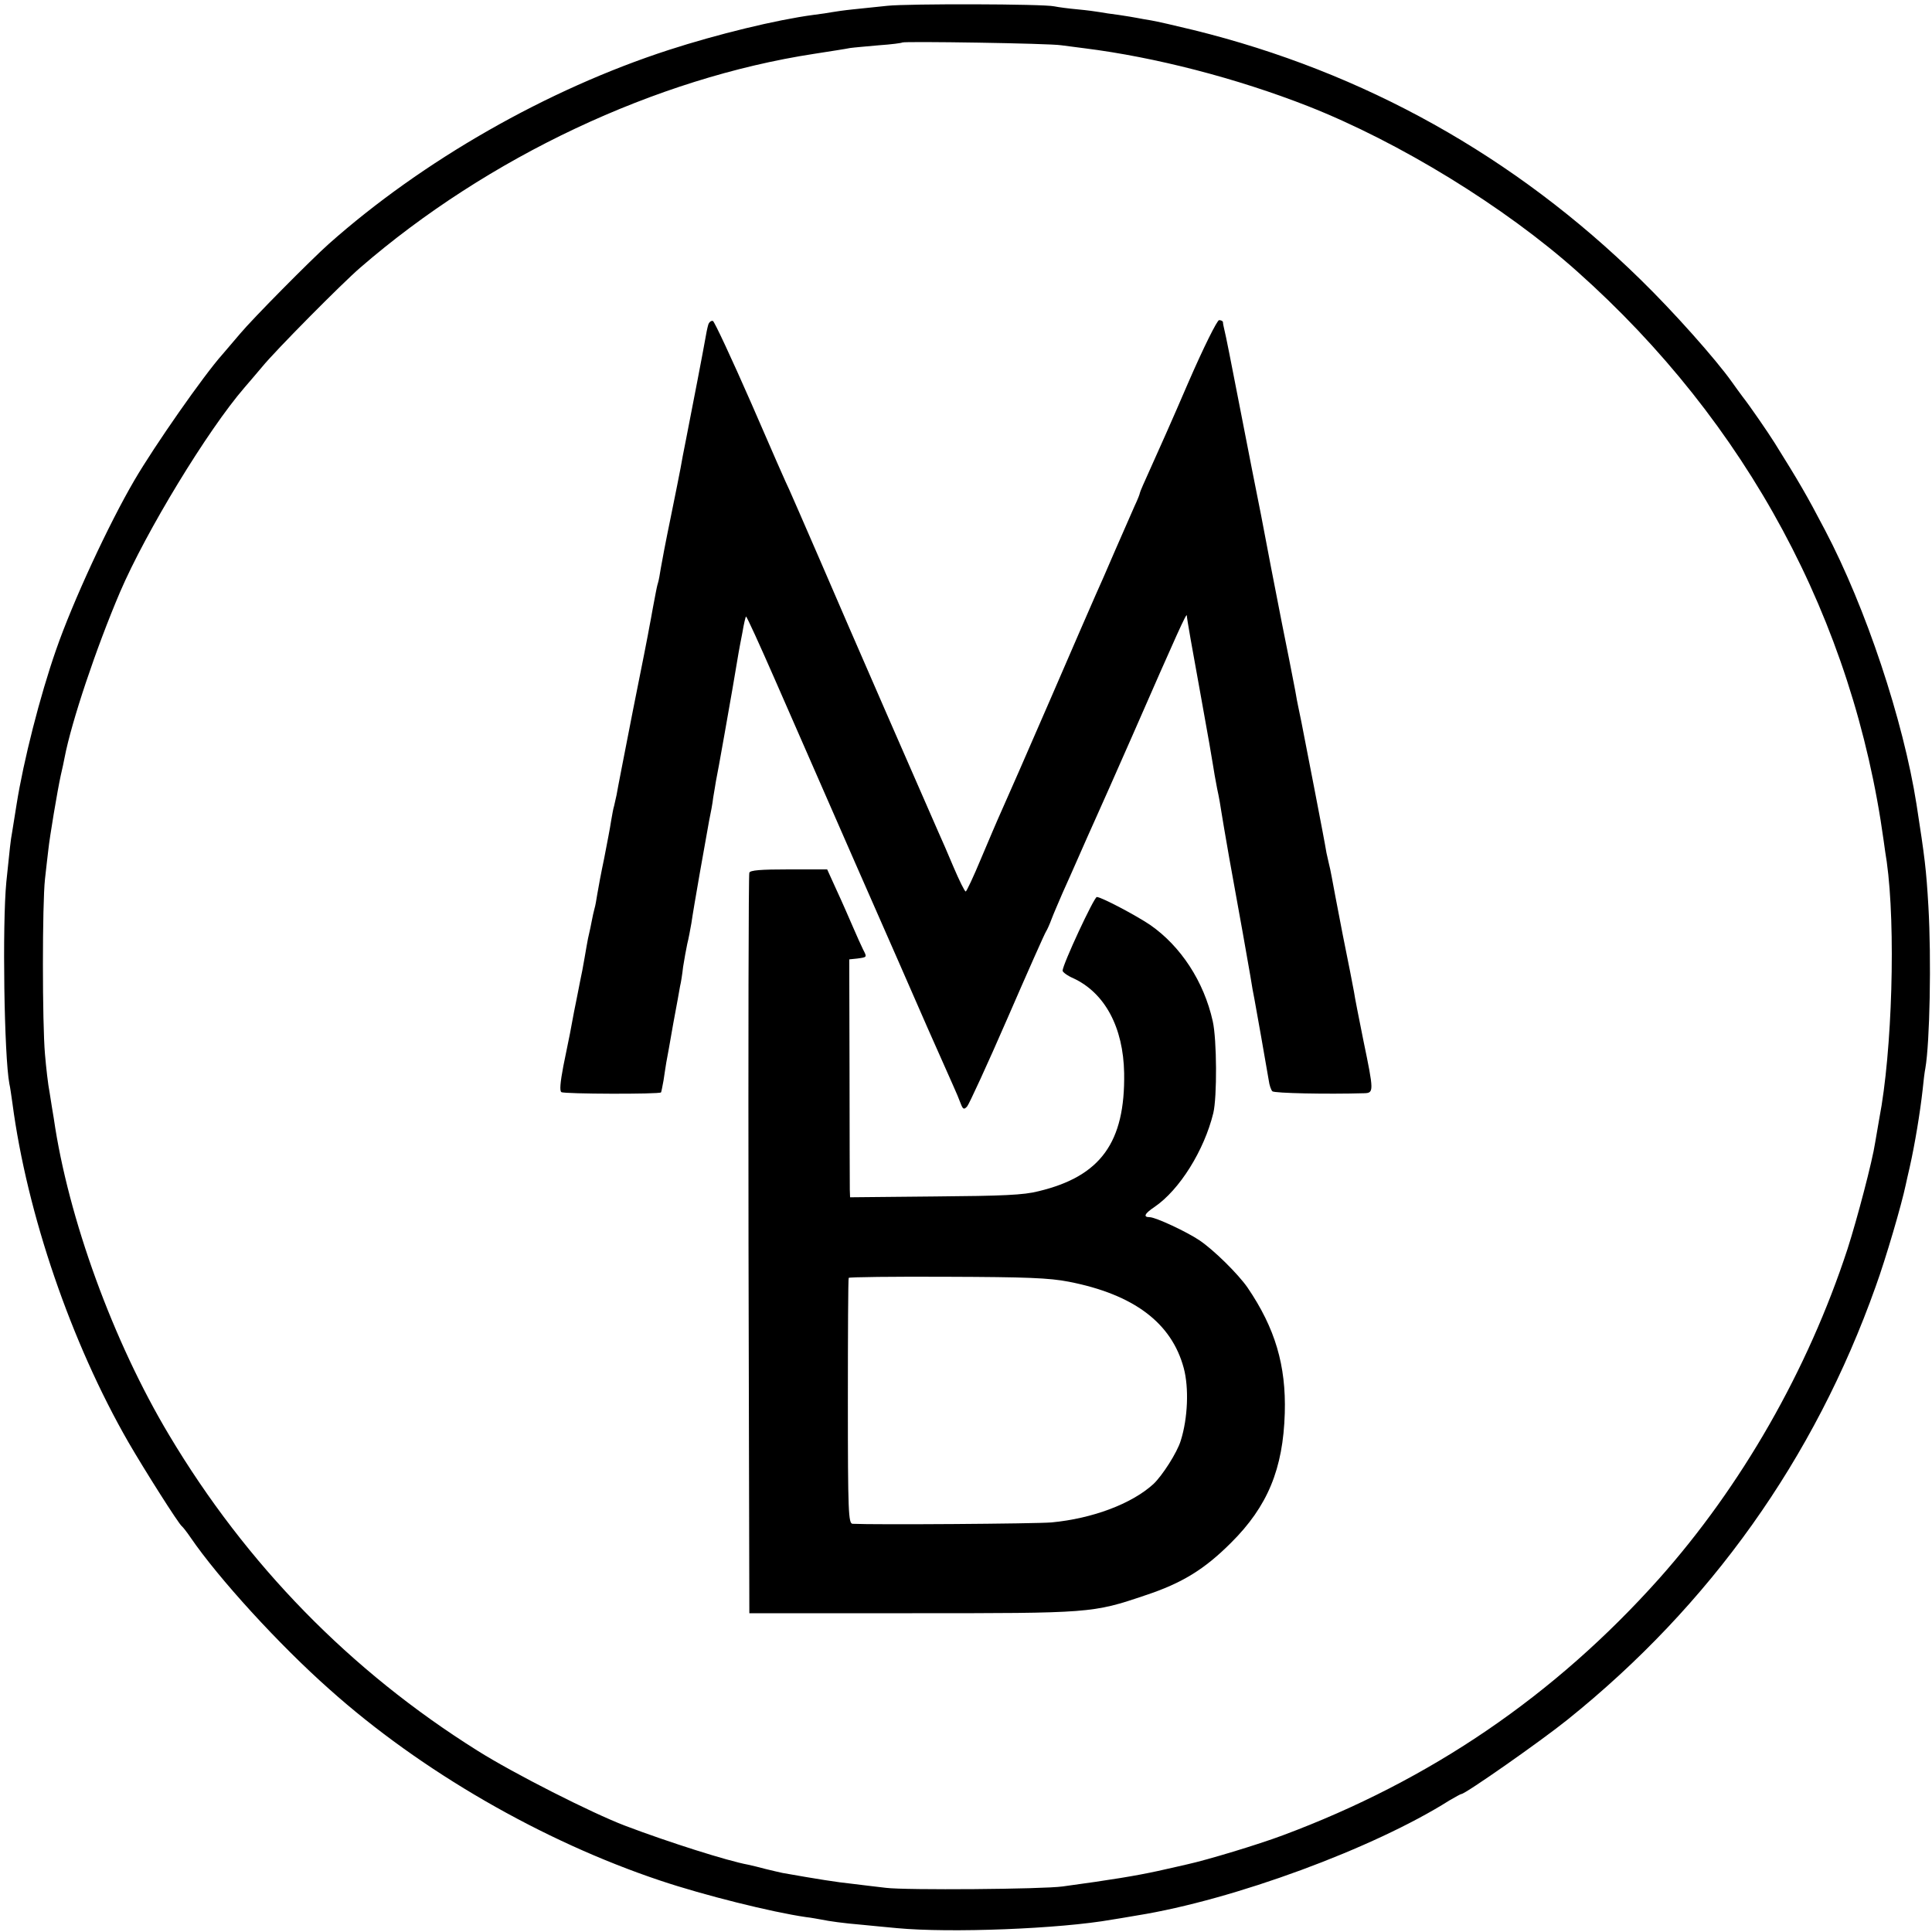
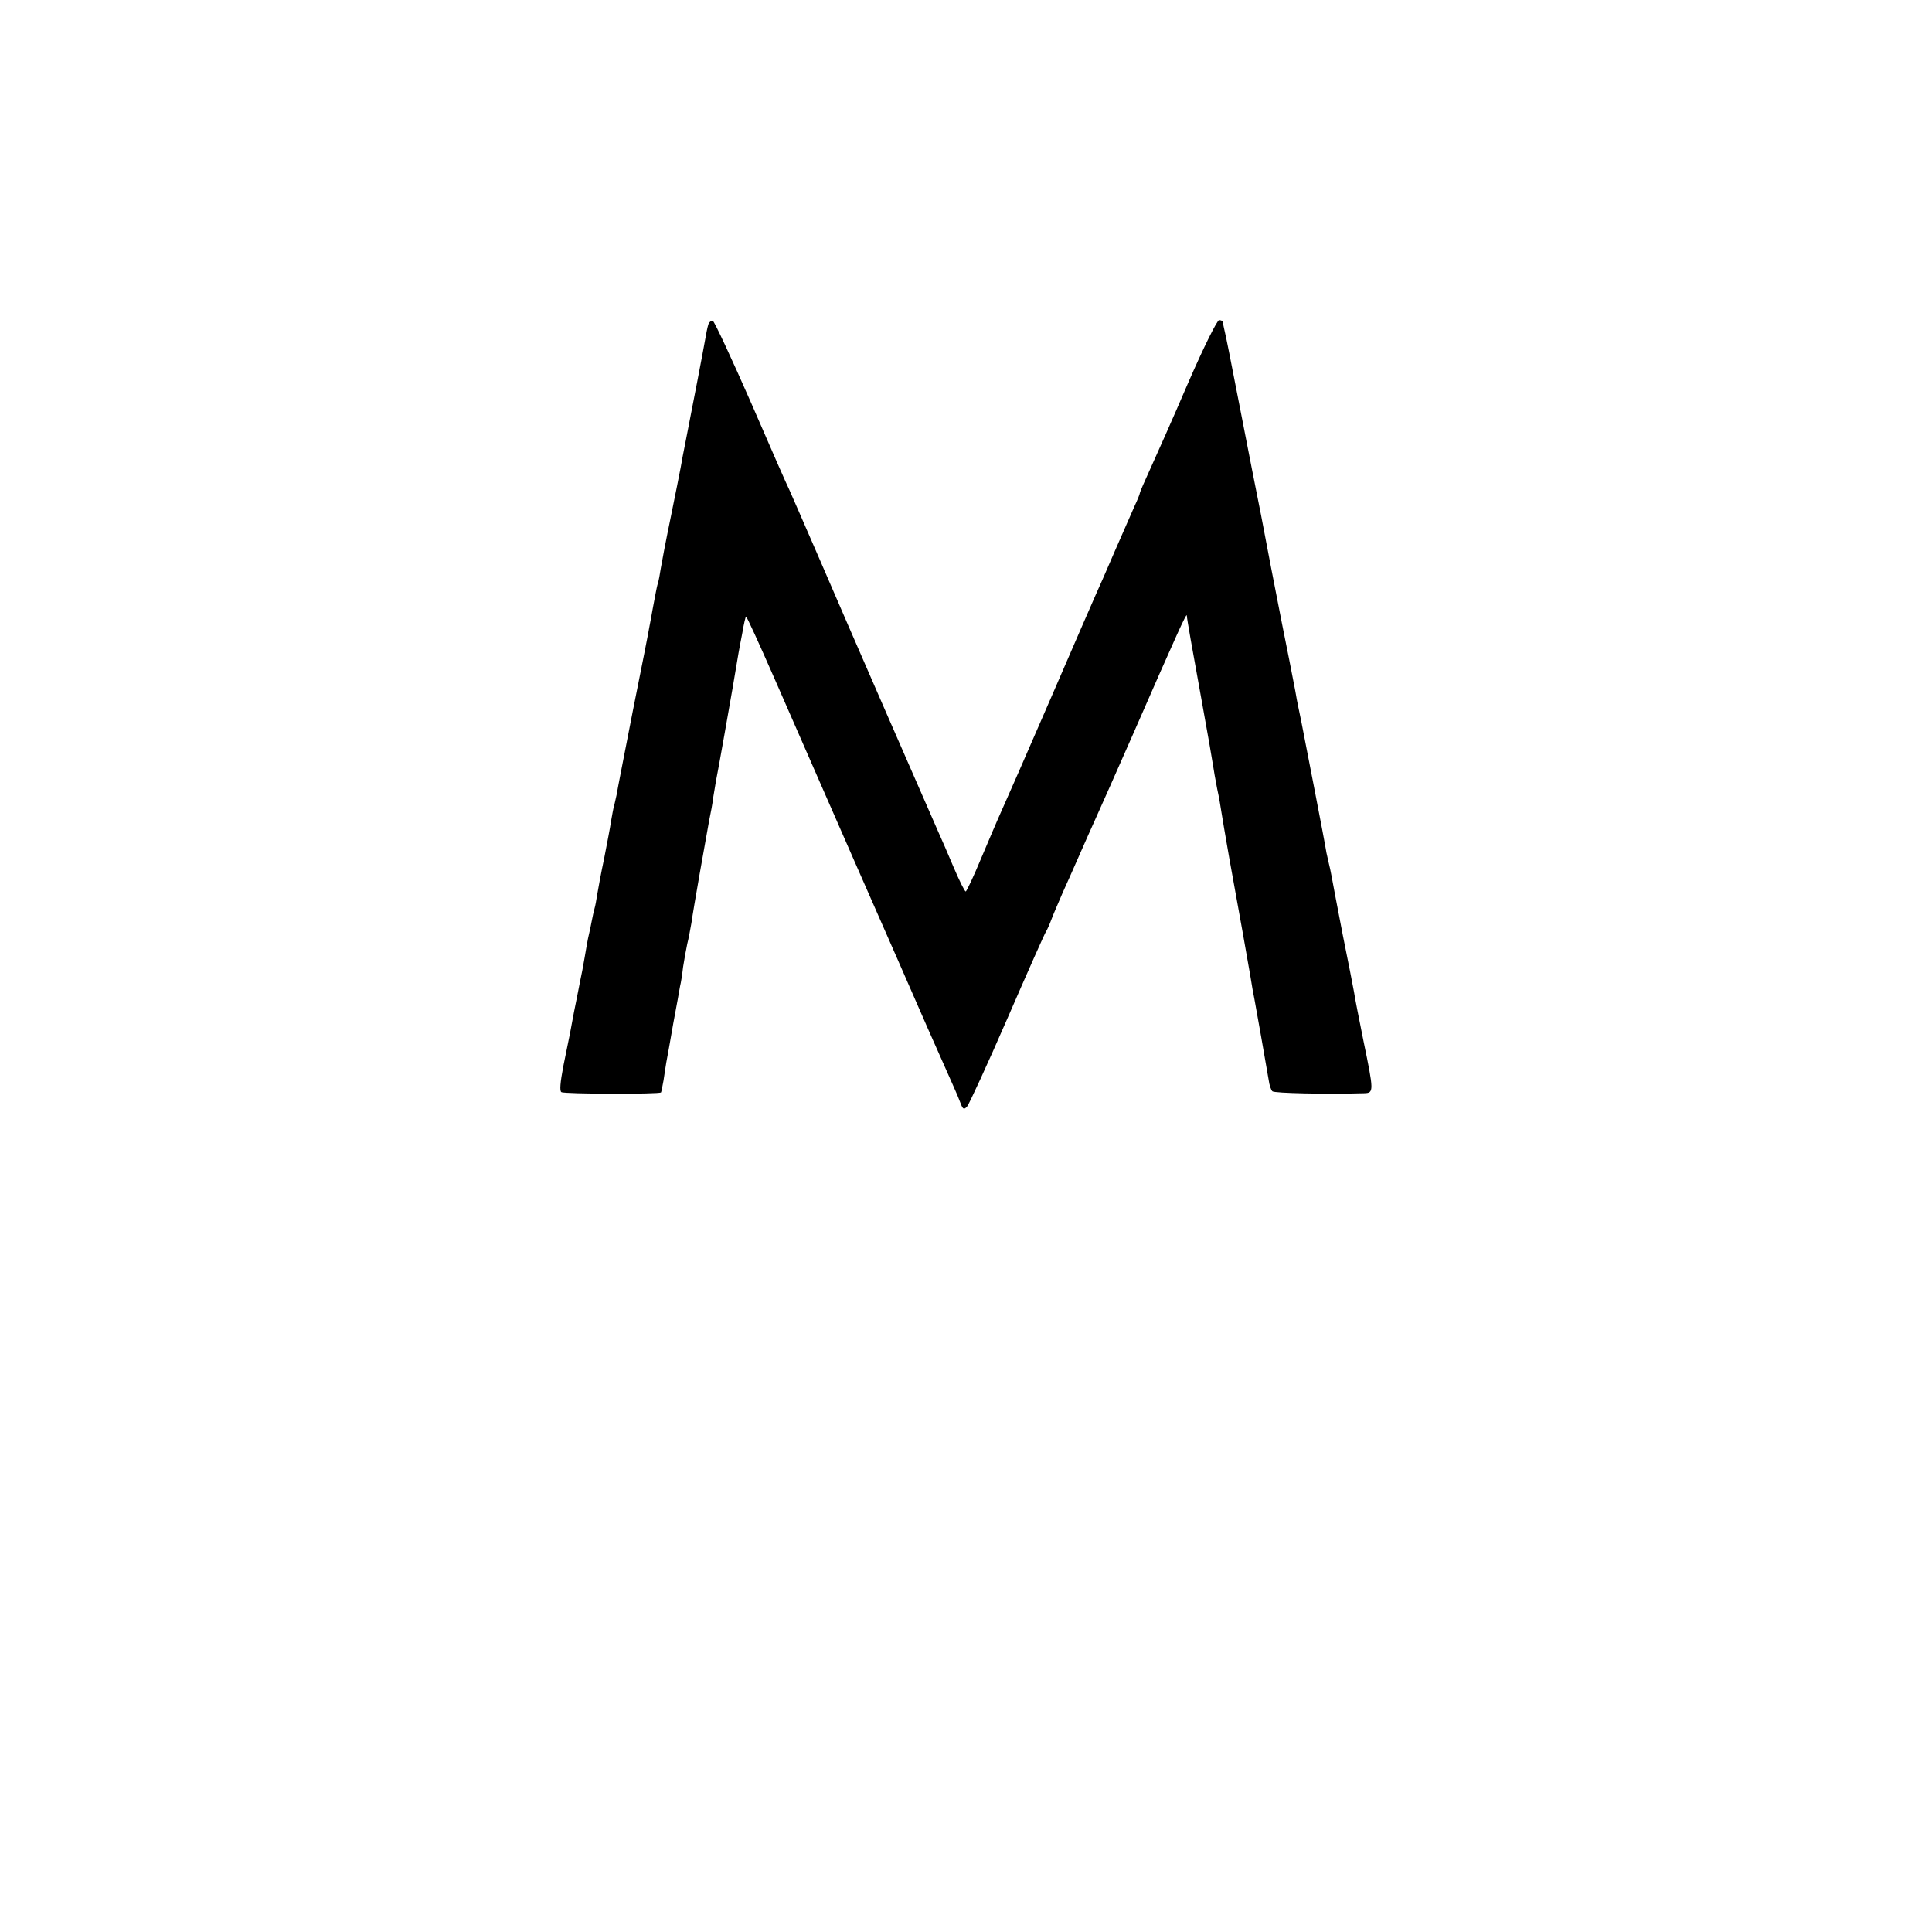
<svg xmlns="http://www.w3.org/2000/svg" version="1.0" width="700pt" height="700pt" viewBox="0 0 700 700" preserveAspectRatio="xMidYMid meet">
  <g transform="translate(0,700) scale(0.1,-0.1)" fill="#000000" stroke="none">
-     <path d="M3215 6979 c-38 -4 -95 -10 -125 -13 -30 -3 -64 -8 -75 -10 -11 -2 -42 -7 -68 -10 -135 -18 -348 -70 -524 -127 -441 -143 -892 -401 -1232 -703 -64 -57 -276 -271 -321 -325 -25 -29 -54 -63 -64 -75 -68 -76 -246 -331 -319 -456 -93 -159 -223 -439 -284 -615 -58 -166 -118 -402 -143 -560 -6 -38 -13 -83 -16 -100 -6 -32 -8 -55 -21 -180 -15 -154 -8 -632 11 -732 3 -12 7 -43 11 -70 53 -402 213 -868 420 -1228 59 -102 182 -296 194 -305 4 -3 18 -21 31 -40 101 -148 322 -390 504 -551 331 -296 771 -550 1199 -693 158 -53 403 -114 527 -132 19 -2 44 -7 56 -9 29 -6 78 -13 149 -19 33 -3 89 -9 125 -12 191 -18 589 -3 780 31 8 1 49 8 90 15 349 56 857 243 1132 417 21 12 40 23 43 23 14 0 287 191 384 269 517 415 895 945 1117 1570 37 102 94 297 109 369 2 9 8 37 14 62 19 84 38 200 47 281 3 30 7 65 10 79 16 92 22 395 11 585 -8 137 -13 176 -43 370 -48 306 -184 714 -332 995 -67 128 -94 174 -182 315 -23 37 -92 137 -115 166 -11 15 -29 39 -40 55 -59 83 -212 255 -331 371 -456 447 -1002 752 -1619 904 -66 16 -135 32 -154 35 -18 3 -42 7 -51 9 -10 2 -40 7 -67 11 -26 3 -57 8 -68 10 -11 2 -47 7 -80 10 -33 3 -71 8 -85 11 -41 9 -529 10 -605 2z m630 -143 c22 -3 60 -8 85 -11 255 -32 550 -108 810 -210 330 -130 712 -364 975 -599 615 -548 1000 -1264 1110 -2063 3 -23 8 -57 11 -75 33 -235 20 -688 -27 -931 -5 -29 -12 -68 -15 -87 -10 -67 -65 -276 -100 -385 -144 -440 -384 -859 -683 -1195 -378 -423 -827 -730 -1364 -930 -88 -33 -273 -89 -346 -105 -9 -2 -56 -13 -106 -24 -78 -17 -168 -32 -345 -56 -72 -10 -569 -14 -640 -5 -36 4 -92 11 -125 15 -50 5 -126 17 -250 39 -11 2 -38 9 -60 14 -22 6 -51 13 -65 16 -72 13 -287 81 -445 141 -121 46 -405 190 -535 272 -461 289 -837 674 -1117 1143 -203 339 -366 787 -418 1147 -4 21 -10 63 -15 93 -6 30 -13 93 -17 140 -10 112 -10 546 0 635 4 39 10 86 12 105 5 48 33 215 45 270 6 25 12 54 14 65 25 130 114 396 201 600 94 219 317 586 451 741 11 12 39 46 64 75 48 59 291 304 355 359 463 401 1071 687 1645 775 58 9 116 18 130 21 14 2 61 6 105 10 44 3 82 8 84 10 6 5 533 -3 576 -10z" />
-     <path d="M2566 5823 c-3 -10 -8 -34 -11 -53 -6 -35 -44 -233 -70 -365 -8 -38 -16 -83 -19 -100 -3 -16 -19 -97 -36 -180 -17 -82 -33 -166 -36 -185 -3 -19 -7 -43 -10 -52 -3 -9 -6 -25 -8 -35 -2 -10 -7 -36 -11 -58 -4 -22 -9 -51 -12 -65 -2 -14 -29 -151 -60 -305 -30 -154 -57 -291 -59 -305 -3 -14 -7 -32 -9 -40 -3 -8 -7 -33 -11 -55 -3 -22 -15 -83 -25 -135 -11 -52 -22 -111 -25 -130 -3 -19 -7 -43 -10 -52 -3 -10 -7 -30 -10 -45 -3 -16 -7 -35 -9 -43 -2 -8 -7 -31 -10 -50 -3 -19 -10 -57 -15 -85 -6 -27 -12 -61 -15 -75 -3 -14 -9 -47 -15 -75 -5 -27 -12 -63 -15 -80 -3 -16 -14 -70 -24 -118 -11 -58 -14 -90 -7 -94 10 -7 355 -8 361 -1 1 1 5 21 9 43 3 22 8 51 10 65 3 14 14 77 25 140 12 63 23 125 25 137 3 11 8 43 11 70 4 26 11 64 15 83 5 19 11 53 15 75 7 51 52 305 64 370 6 28 13 66 15 85 3 19 8 46 10 60 3 14 17 90 31 170 14 80 27 154 29 165 2 11 7 40 11 65 4 25 9 54 11 65 2 11 8 44 14 74 5 30 11 56 13 57 2 2 49 -101 105 -229 56 -127 187 -428 292 -667 105 -239 223 -507 261 -595 39 -88 80 -180 91 -205 11 -24 24 -55 29 -69 8 -21 12 -22 23 -10 7 8 73 151 146 319 73 168 136 310 140 315 4 6 13 26 20 45 7 19 26 62 40 95 15 33 42 94 60 135 18 41 45 102 60 135 15 33 75 168 133 300 164 375 196 445 197 435 0 -10 19 -117 55 -315 20 -110 38 -213 40 -228 2 -15 9 -54 15 -85 7 -31 13 -68 15 -82 2 -14 15 -90 29 -170 41 -226 65 -360 76 -425 5 -33 12 -71 15 -85 5 -26 43 -241 52 -295 2 -16 8 -34 13 -39 7 -7 197 -11 333 -7 35 1 35 7 -3 190 -16 80 -32 160 -34 176 -3 17 -21 110 -41 208 -19 98 -37 193 -40 210 -3 18 -8 39 -10 47 -2 8 -6 26 -9 40 -6 40 -76 398 -91 475 -8 39 -17 81 -19 95 -2 14 -14 72 -25 130 -26 128 -21 105 -66 335 -31 165 -42 220 -69 355 -3 14 -21 108 -41 210 -36 185 -53 272 -60 300 -2 8 -4 18 -4 23 -1 4 -7 7 -14 7 -7 0 -56 -98 -112 -227 -54 -126 -116 -265 -137 -311 -21 -46 -38 -85 -38 -88 0 -3 -8 -24 -19 -47 -10 -23 -42 -96 -71 -162 -28 -66 -60 -138 -70 -160 -10 -22 -84 -193 -165 -380 -81 -187 -160 -367 -175 -400 -15 -33 -49 -113 -76 -177 -27 -65 -52 -118 -55 -118 -4 0 -23 39 -44 88 -20 48 -45 105 -55 127 -31 70 -328 750 -431 990 -55 127 -104 239 -109 250 -6 11 -68 152 -138 314 -71 162 -134 297 -139 298 -6 2 -14 -4 -17 -14z" />
-     <path d="M2715 3838 c-3 -7 -4 -614 -3 -1348 l3 -1335 590 0 c648 0 653 0 845 65 133 44 214 94 310 190 133 132 189 268 195 470 5 173 -35 308 -135 455 -34 49 -122 136 -174 171 -46 31 -159 84 -181 84 -24 0 -18 13 18 37 91 62 180 205 213 340 14 58 13 267 -2 333 -32 144 -116 272 -227 349 -52 35 -177 101 -193 101 -10 0 -124 -245 -124 -267 0 -5 17 -18 38 -27 115 -53 182 -178 185 -344 4 -251 -85 -374 -310 -428 -54 -14 -130 -17 -375 -19 l-308 -3 -1 27 c0 14 -1 208 -1 430 l-1 405 29 3 c36 5 36 4 21 33 -7 14 -23 50 -36 80 -13 30 -39 90 -59 133 l-35 77 -139 0 c-102 0 -140 -3 -143 -12z m1158 -1482 c235 -46 372 -149 416 -313 19 -71 15 -181 -11 -263 -13 -43 -67 -127 -99 -157 -79 -72 -221 -125 -369 -139 -58 -5 -642 -9 -721 -5 -15 1 -17 42 -17 444 0 243 1 444 3 447 2 3 163 5 357 4 288 -1 369 -4 441 -18z" />
+     <path d="M2566 5823 c-3 -10 -8 -34 -11 -53 -6 -35 -44 -233 -70 -365 -8 -38 -16 -83 -19 -100 -3 -16 -19 -97 -36 -180 -17 -82 -33 -166 -36 -185 -3 -19 -7 -43 -10 -52 -3 -9 -6 -25 -8 -35 -2 -10 -7 -36 -11 -58 -4 -22 -9 -51 -12 -65 -2 -14 -29 -151 -60 -305 -30 -154 -57 -291 -59 -305 -3 -14 -7 -32 -9 -40 -3 -8 -7 -33 -11 -55 -3 -22 -15 -83 -25 -135 -11 -52 -22 -111 -25 -130 -3 -19 -7 -43 -10 -52 -3 -10 -7 -30 -10 -45 -3 -16 -7 -35 -9 -43 -2 -8 -7 -31 -10 -50 -3 -19 -10 -57 -15 -85 -6 -27 -12 -61 -15 -75 -3 -14 -9 -47 -15 -75 -5 -27 -12 -63 -15 -80 -3 -16 -14 -70 -24 -118 -11 -58 -14 -90 -7 -94 10 -7 355 -8 361 -1 1 1 5 21 9 43 3 22 8 51 10 65 3 14 14 77 25 140 12 63 23 125 25 137 3 11 8 43 11 70 4 26 11 64 15 83 5 19 11 53 15 75 7 51 52 305 64 370 6 28 13 66 15 85 3 19 8 46 10 60 3 14 17 90 31 170 14 80 27 154 29 165 2 11 7 40 11 65 4 25 9 54 11 65 2 11 8 44 14 74 5 30 11 56 13 57 2 2 49 -101 105 -229 56 -127 187 -428 292 -667 105 -239 223 -507 261 -595 39 -88 80 -180 91 -205 11 -24 24 -55 29 -69 8 -21 12 -22 23 -10 7 8 73 151 146 319 73 168 136 310 140 315 4 6 13 26 20 45 7 19 26 62 40 95 15 33 42 94 60 135 18 41 45 102 60 135 15 33 75 168 133 300 164 375 196 445 197 435 0 -10 19 -117 55 -315 20 -110 38 -213 40 -228 2 -15 9 -54 15 -85 7 -31 13 -68 15 -82 2 -14 15 -90 29 -170 41 -226 65 -360 76 -425 5 -33 12 -71 15 -85 5 -26 43 -241 52 -295 2 -16 8 -34 13 -39 7 -7 197 -11 333 -7 35 1 35 7 -3 190 -16 80 -32 160 -34 176 -3 17 -21 110 -41 208 -19 98 -37 193 -40 210 -3 18 -8 39 -10 47 -2 8 -6 26 -9 40 -6 40 -76 398 -91 475 -8 39 -17 81 -19 95 -2 14 -14 72 -25 130 -26 128 -21 105 -66 335 -31 165 -42 220 -69 355 -3 14 -21 108 -41 210 -36 185 -53 272 -60 300 -2 8 -4 18 -4 23 -1 4 -7 7 -14 7 -7 0 -56 -98 -112 -227 -54 -126 -116 -265 -137 -311 -21 -46 -38 -85 -38 -88 0 -3 -8 -24 -19 -47 -10 -23 -42 -96 -71 -162 -28 -66 -60 -138 -70 -160 -10 -22 -84 -193 -165 -380 -81 -187 -160 -367 -175 -400 -15 -33 -49 -113 -76 -177 -27 -65 -52 -118 -55 -118 -4 0 -23 39 -44 88 -20 48 -45 105 -55 127 -31 70 -328 750 -431 990 -55 127 -104 239 -109 250 -6 11 -68 152 -138 314 -71 162 -134 297 -139 298 -6 2 -14 -4 -17 -14" />
  </g>
</svg>